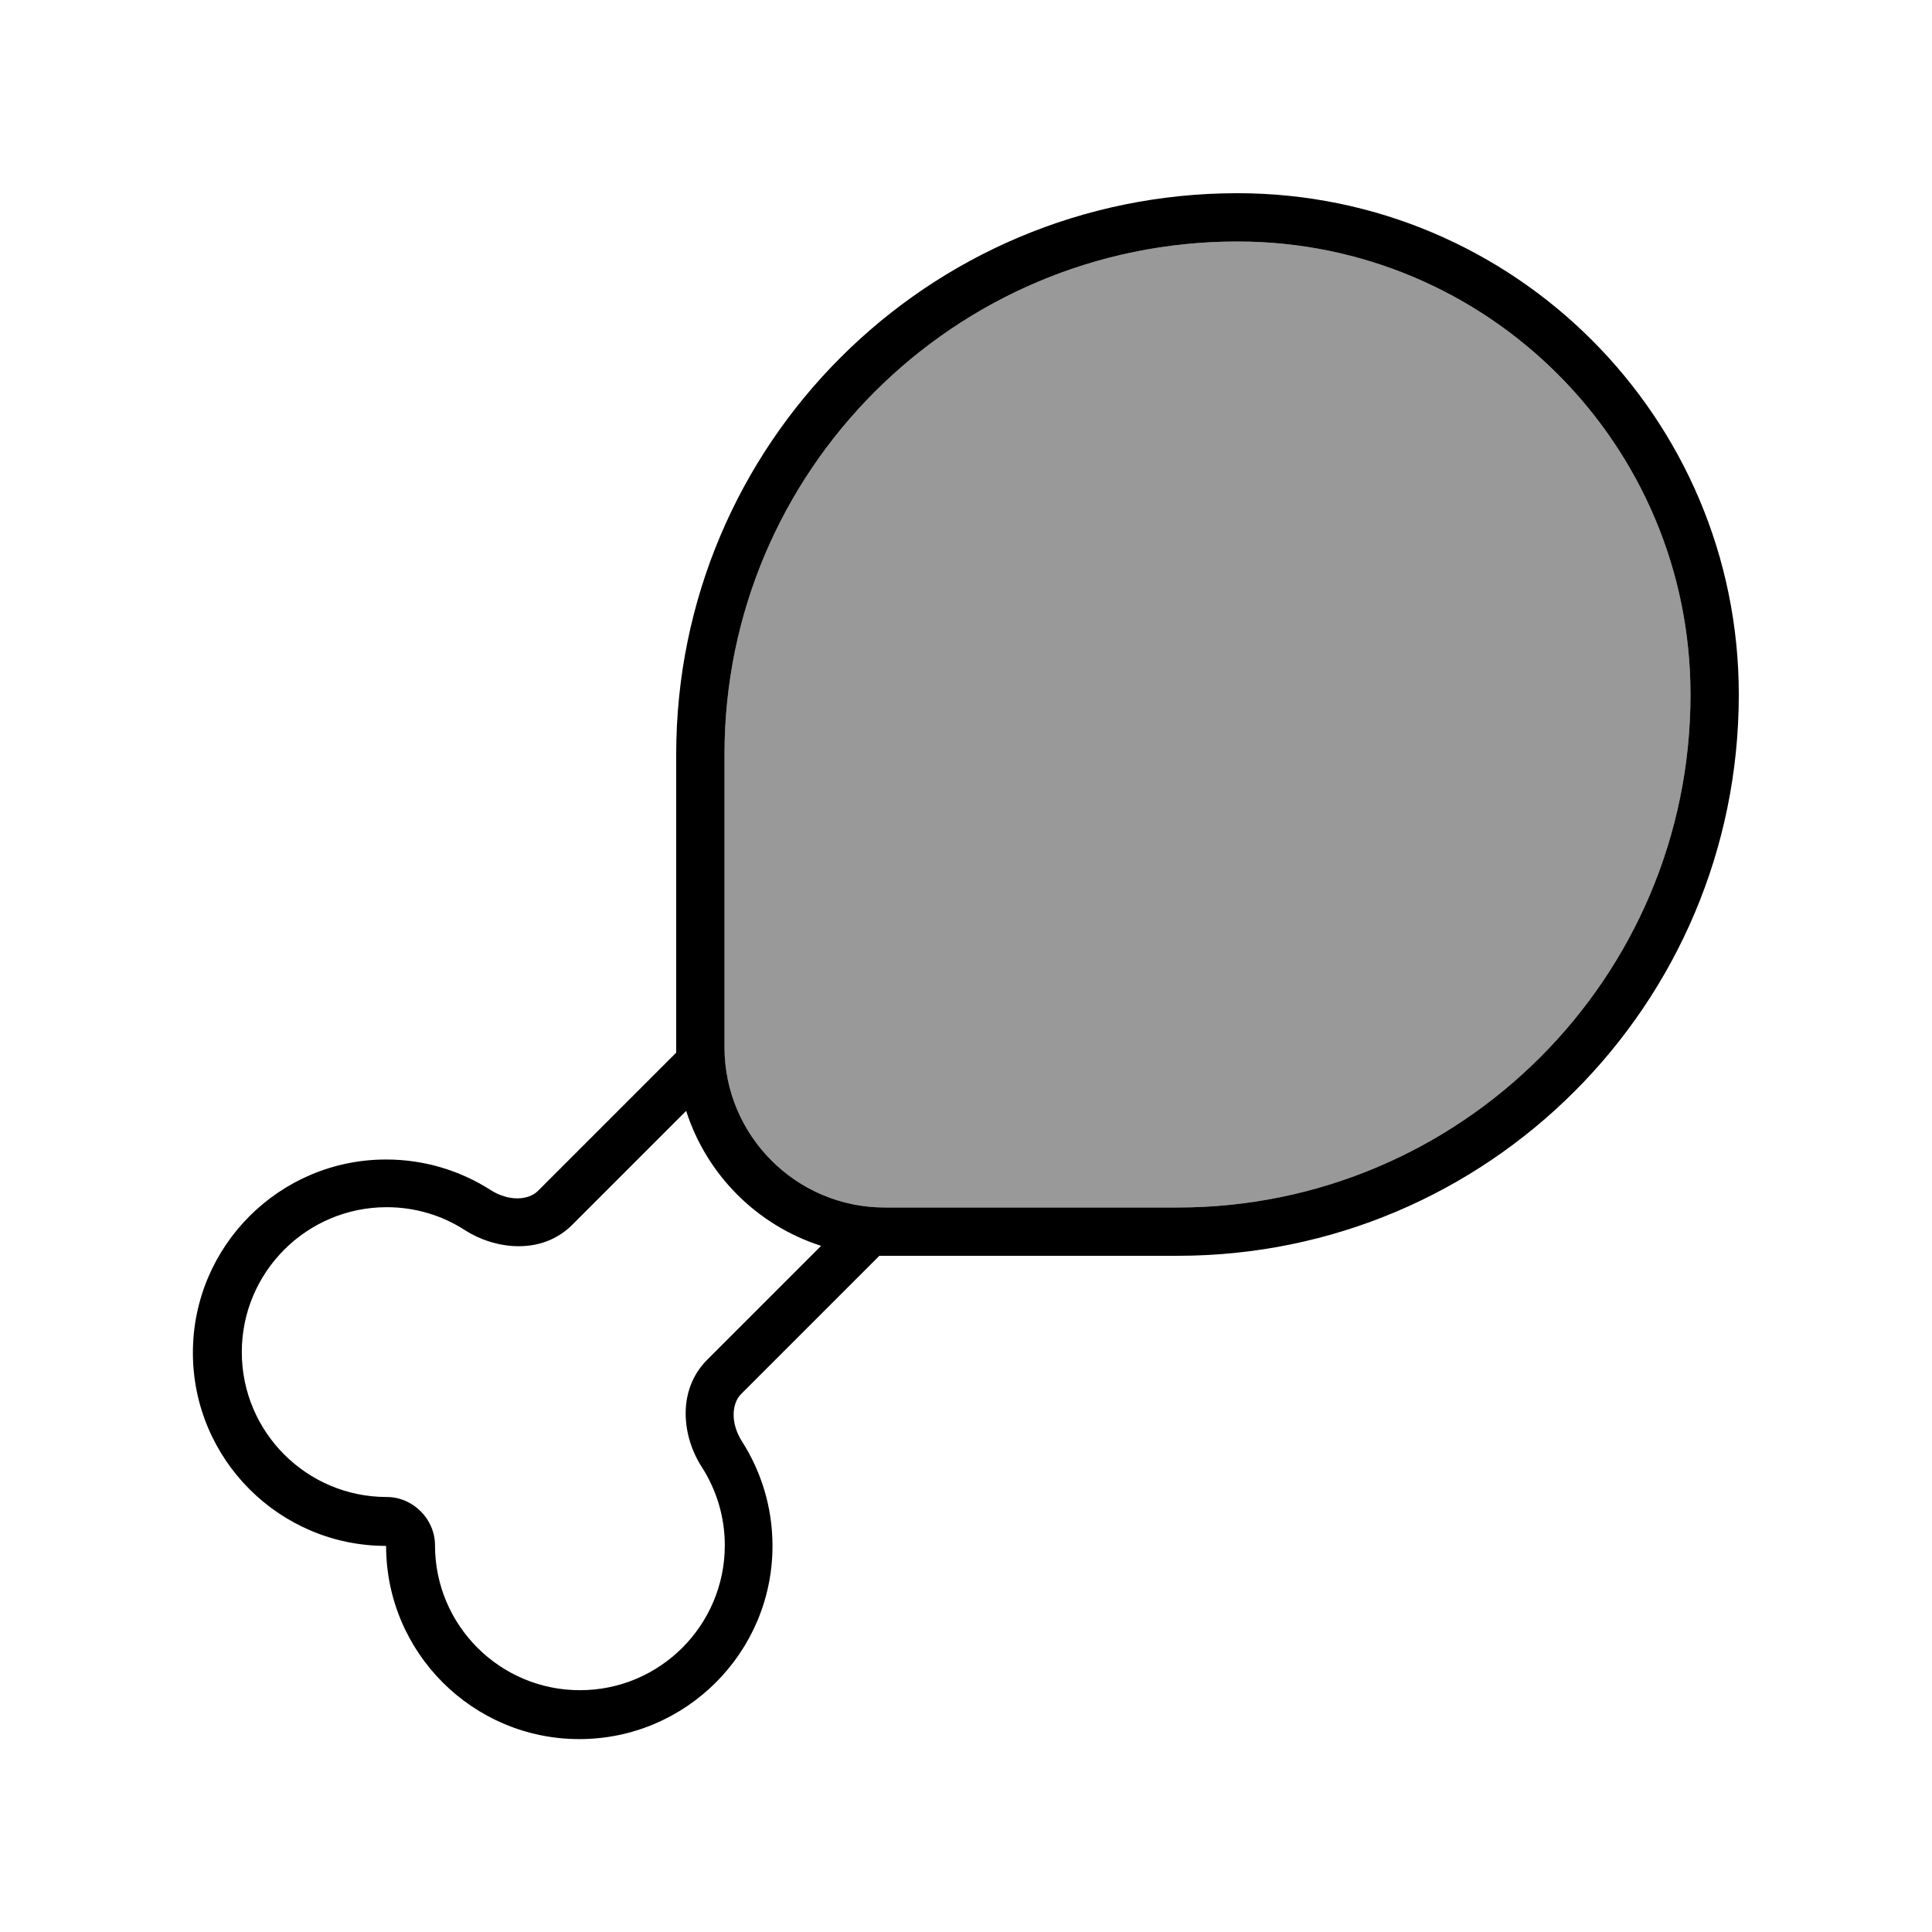
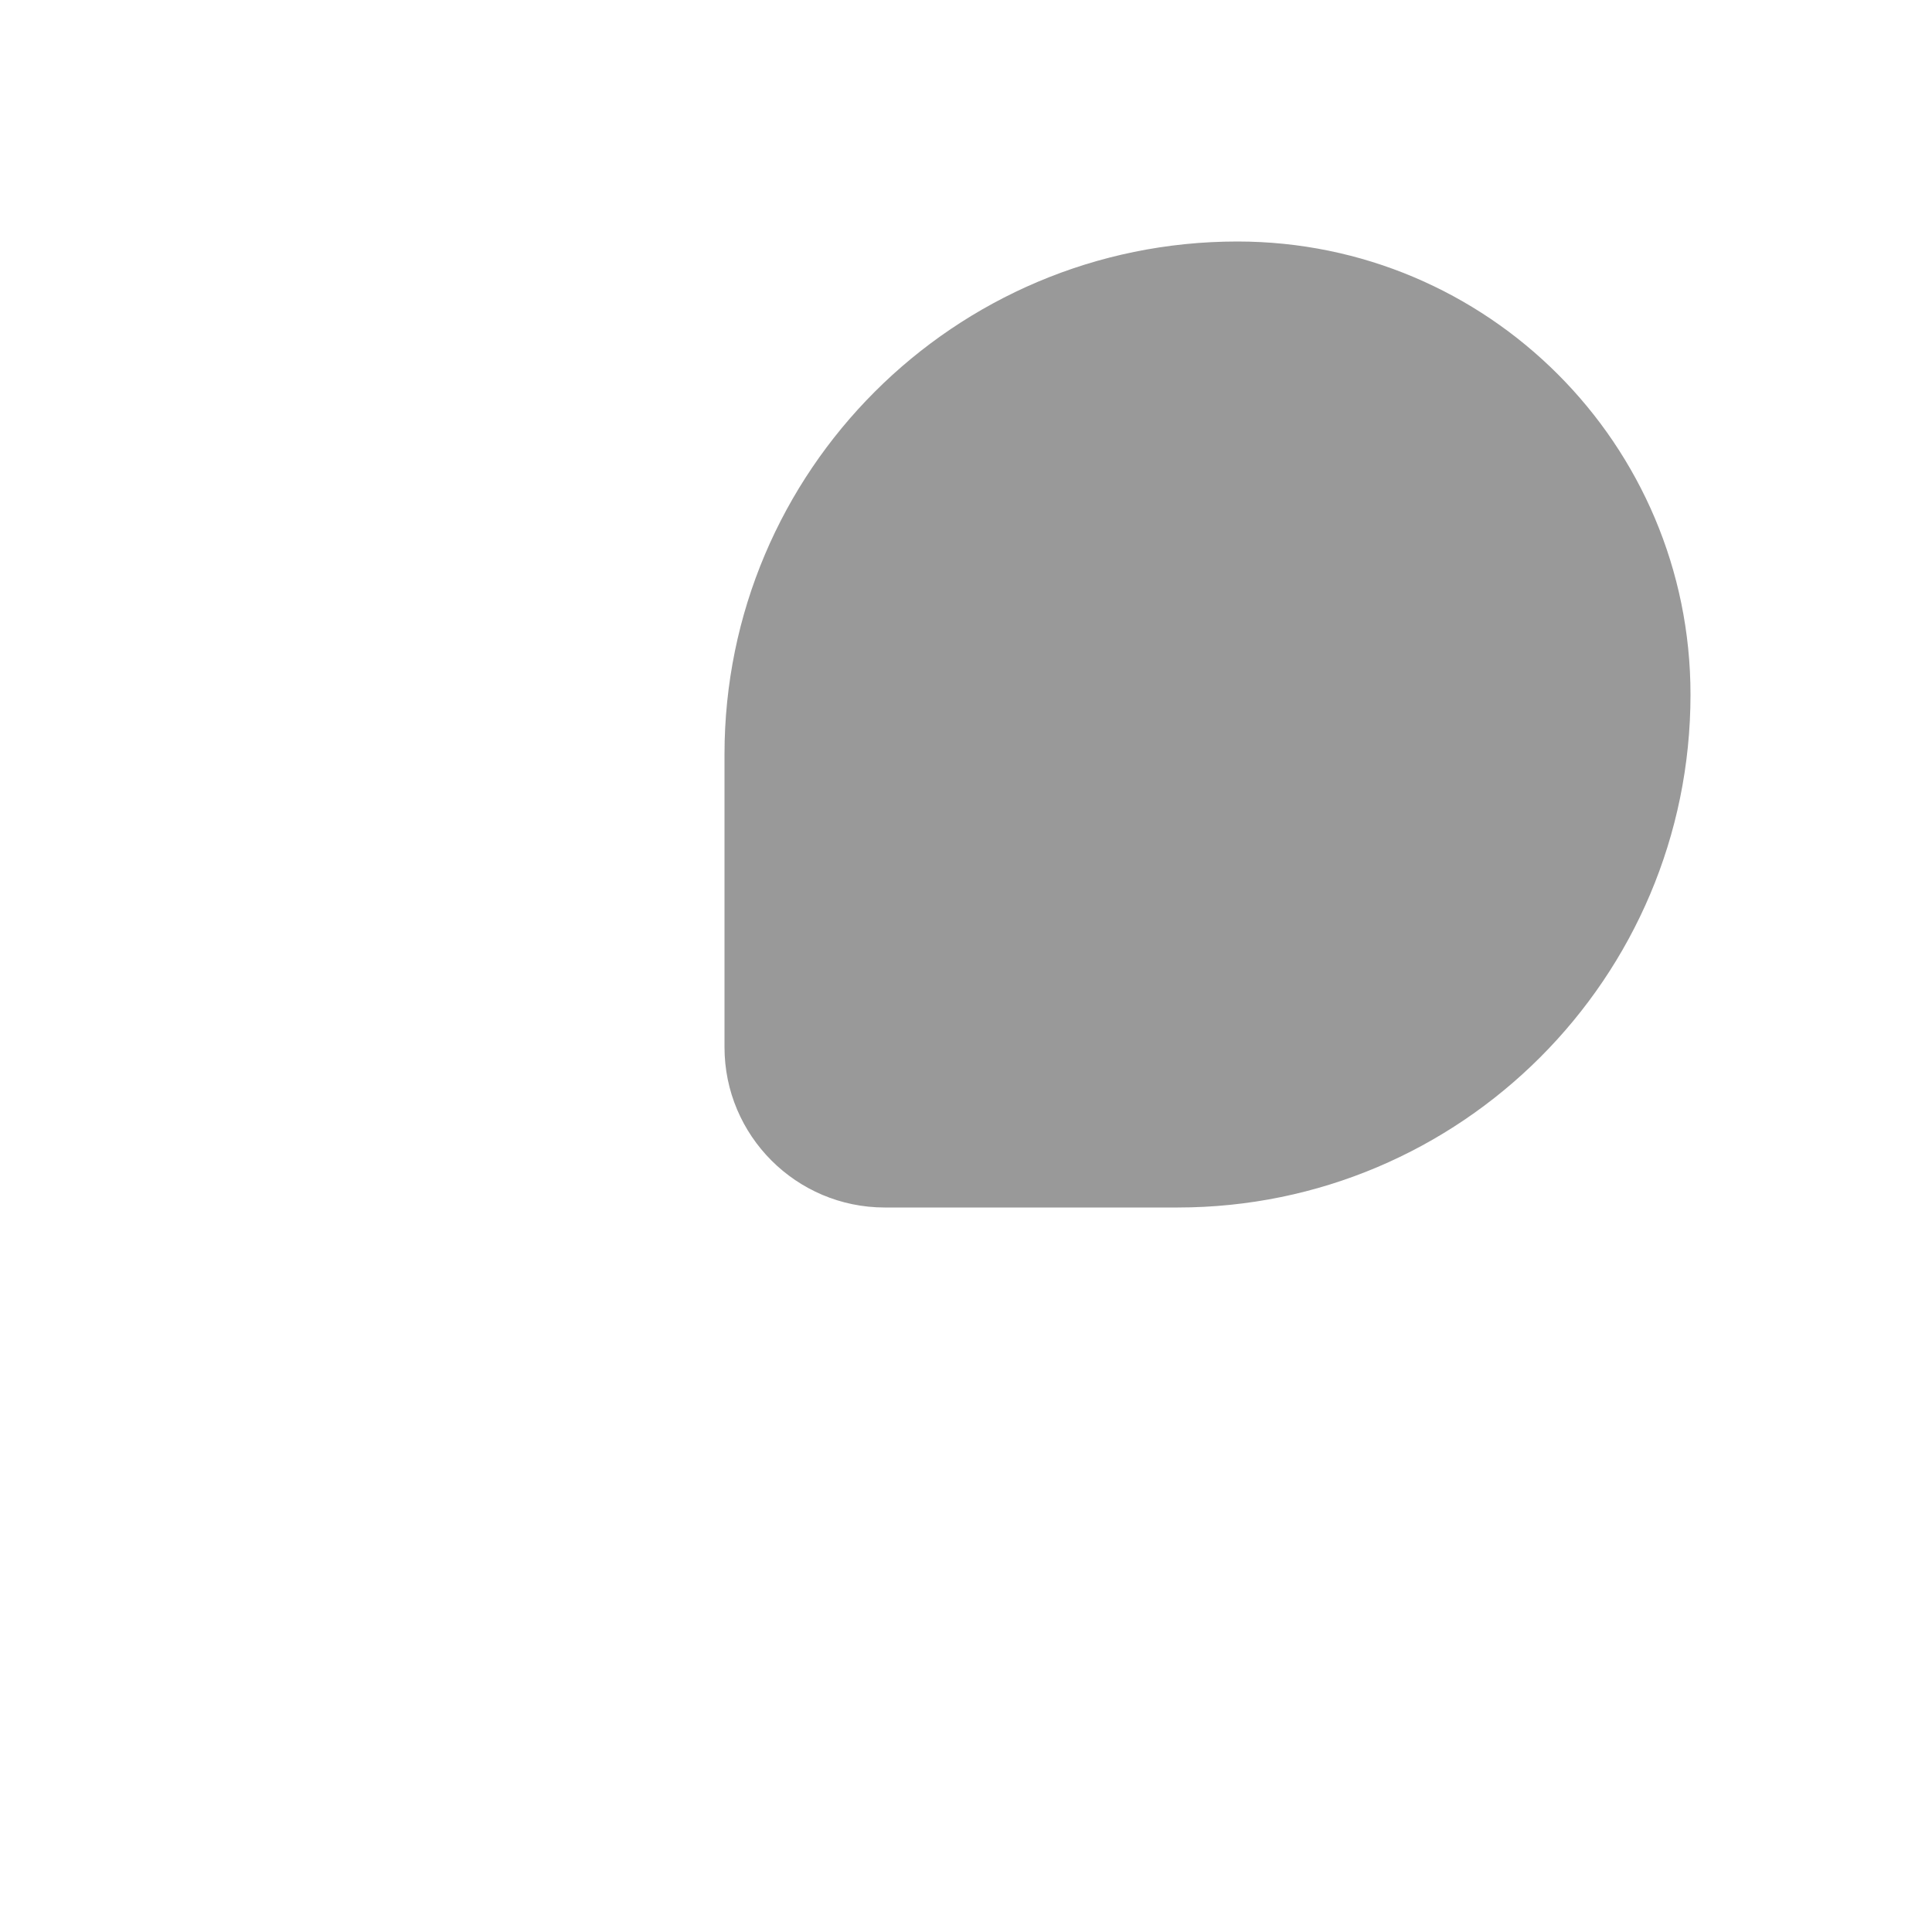
<svg xmlns="http://www.w3.org/2000/svg" viewBox="0 0 640 640">
  <path opacity=".4" fill="currentColor" d="M240 249.9C240 156.1 316.1 80 409.9 80C492.8 80 560 147.2 560 230.1C560 323.9 483.9 400 390.1 400L293.1 400C263.8 400 240 376.2 240 346.9L240 249.9z" />
-   <path fill="currentColor" d="M240 249.9C240 156.1 316.1 80 409.9 80C492.8 80 560 147.2 560 230.1C560 323.9 483.9 400 390.1 400L293.1 400C263.8 400 240 376.2 240 346.9L240 249.9zM576 230.1C576 138.4 501.6 64 409.9 64C307.2 64 224 147.2 224 249.9L224 346.9C224 347.5 224 348.1 224 348.7L178.2 394.5C175.1 397.6 168.6 398.1 162.5 394.2C152.5 387.8 140.6 384.1 127.9 384.1C92.6 384.1 63.9 412.8 63.9 448.1C63.9 483.4 92.6 512.1 127.9 512.1C127.9 547.4 156.6 576.1 191.9 576.1C227.2 576.1 255.9 547.4 255.9 512.1C255.9 499.4 252.2 487.5 245.8 477.5C241.9 471.4 242.4 464.9 245.5 461.8L291.3 416C291.9 416 292.5 416 293.1 416L390.1 416C492.8 416 576 332.8 576 230.1zM272 412.7L234.3 450.4C224 460.7 226.1 476.2 232.5 486C237.3 493.5 240.1 502.4 240.1 511.9C240.1 538.4 218.6 559.9 192.1 559.9C165.6 559.9 144.1 538.4 144.1 511.9C144.1 503.2 136.8 495.9 128.1 495.9C101.6 495.9 80.1 474.4 80.1 447.9C80.1 421.4 101.6 399.9 128.1 399.9C137.7 399.9 146.6 402.7 154 407.5C163.8 413.8 179.3 416 189.6 405.7L227.3 368C234.1 389.2 250.8 405.9 272 412.7z" />
</svg>